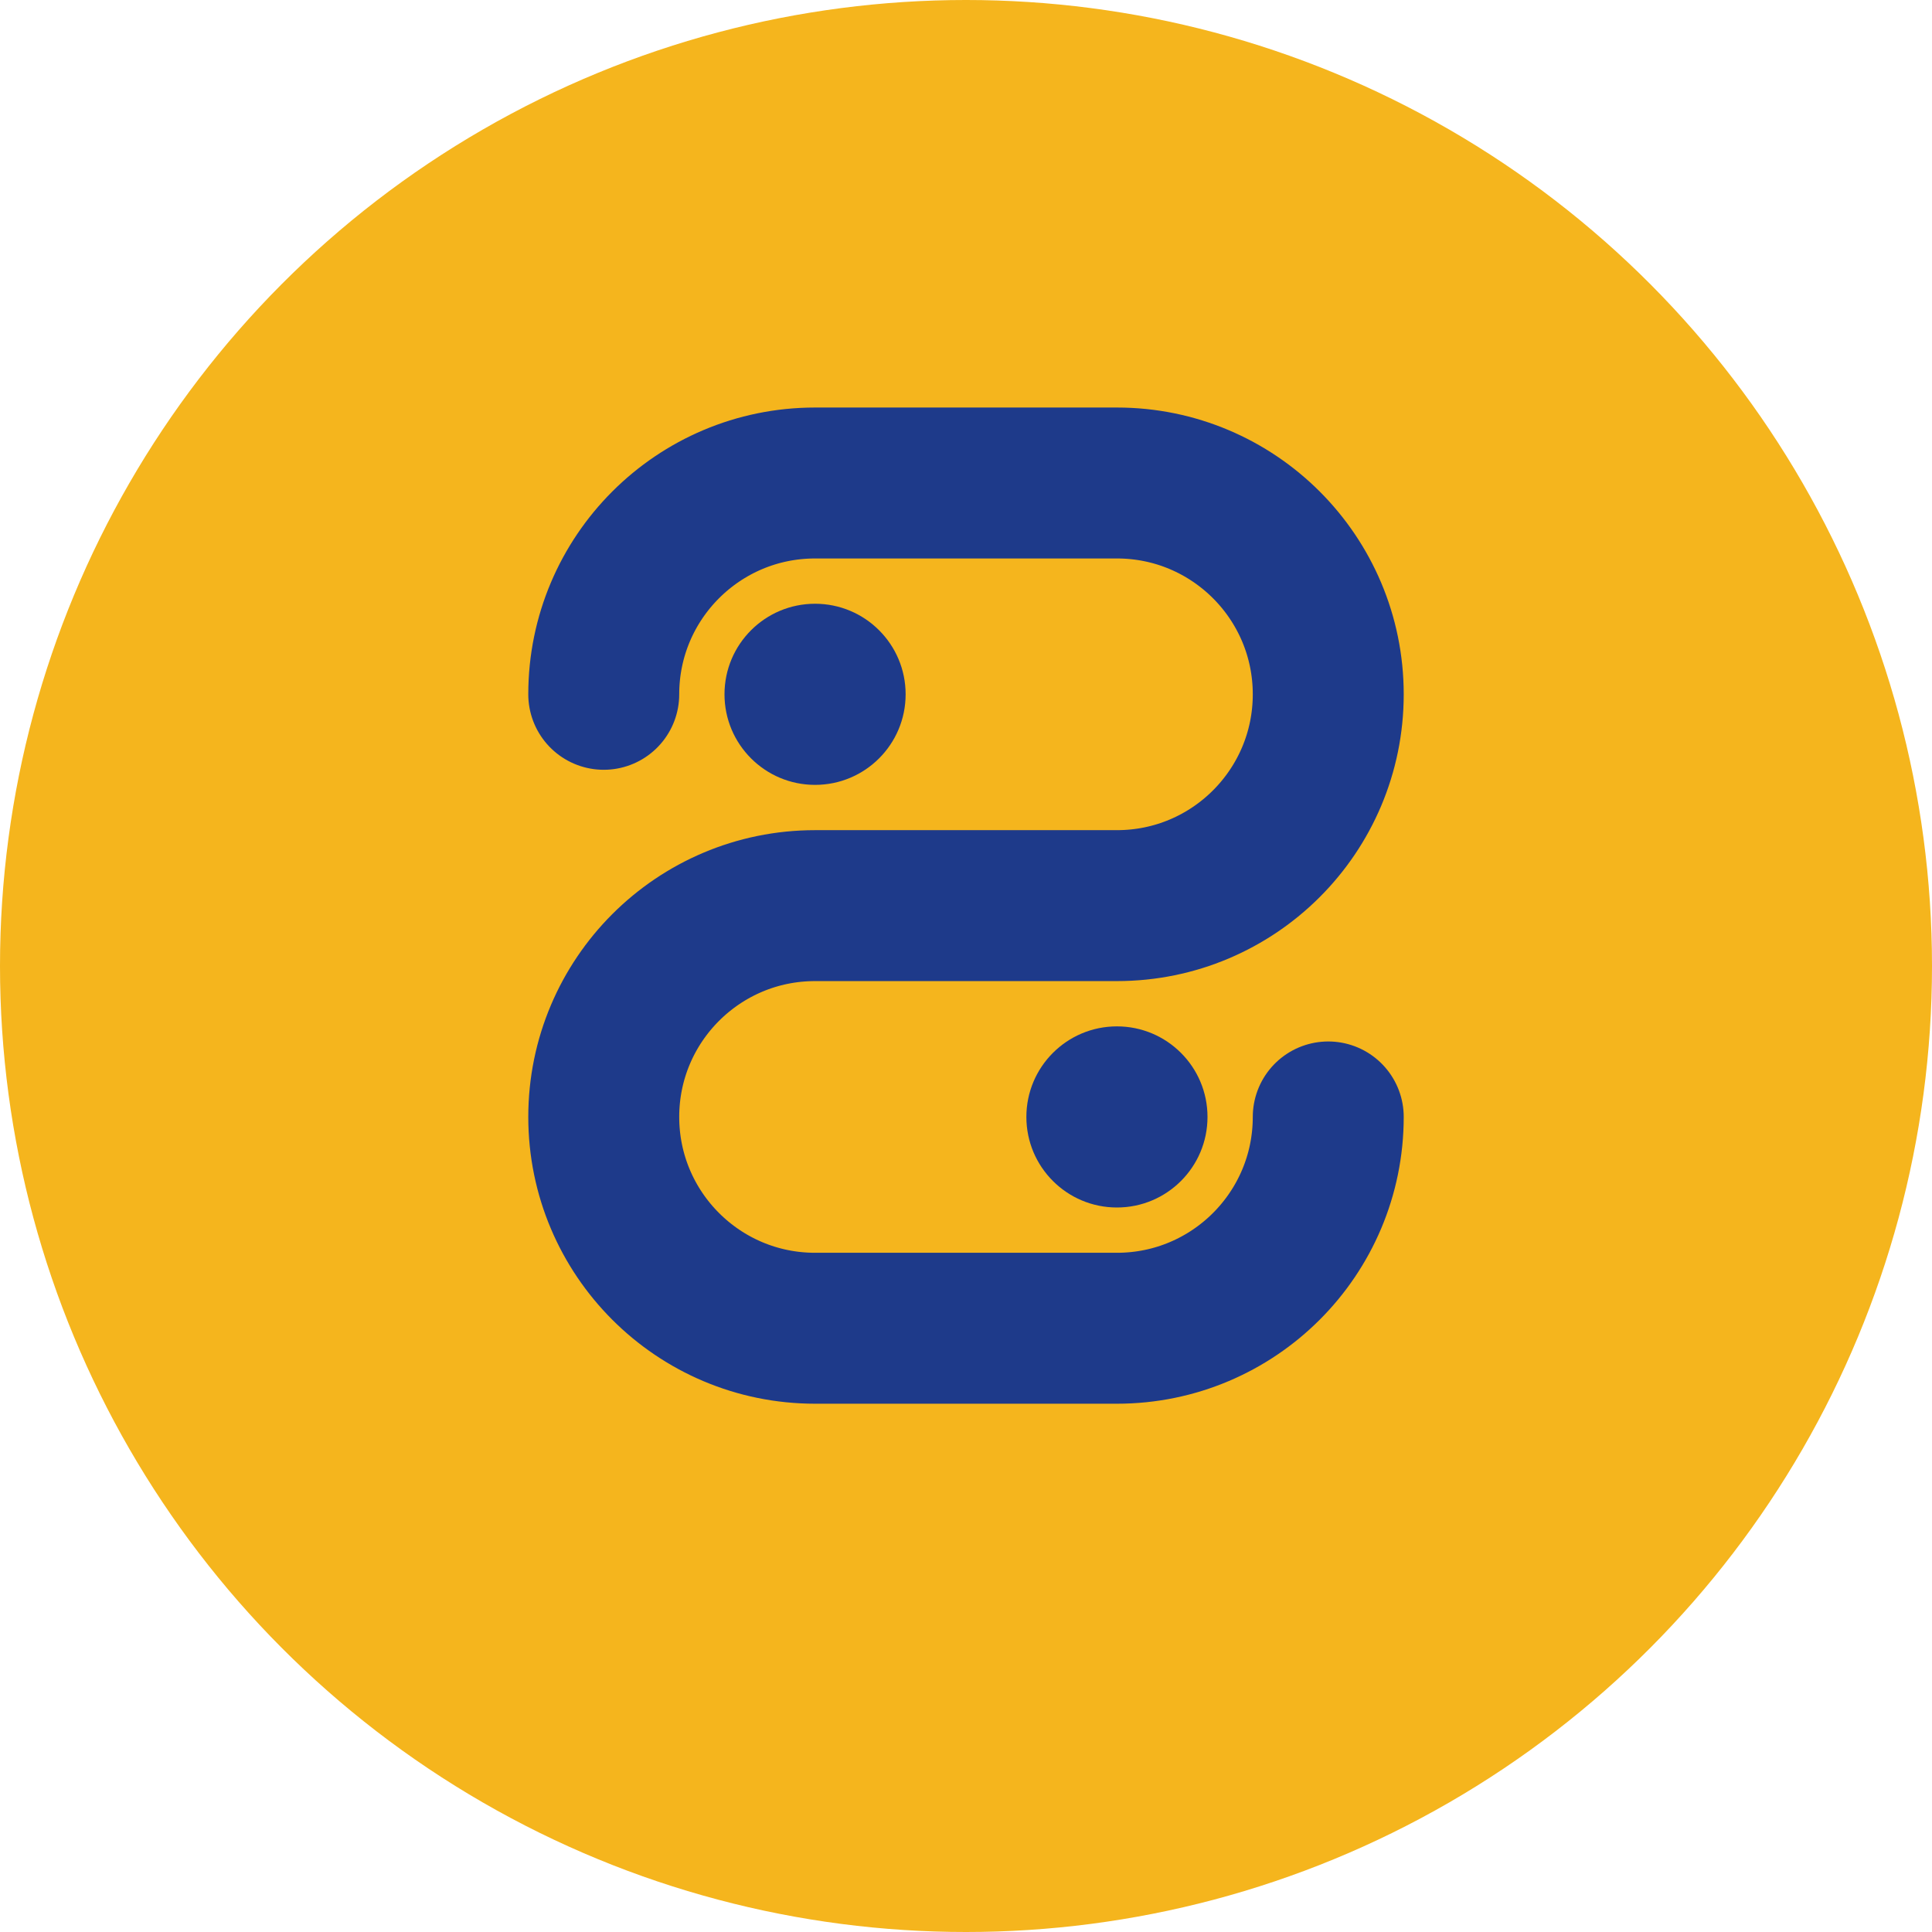
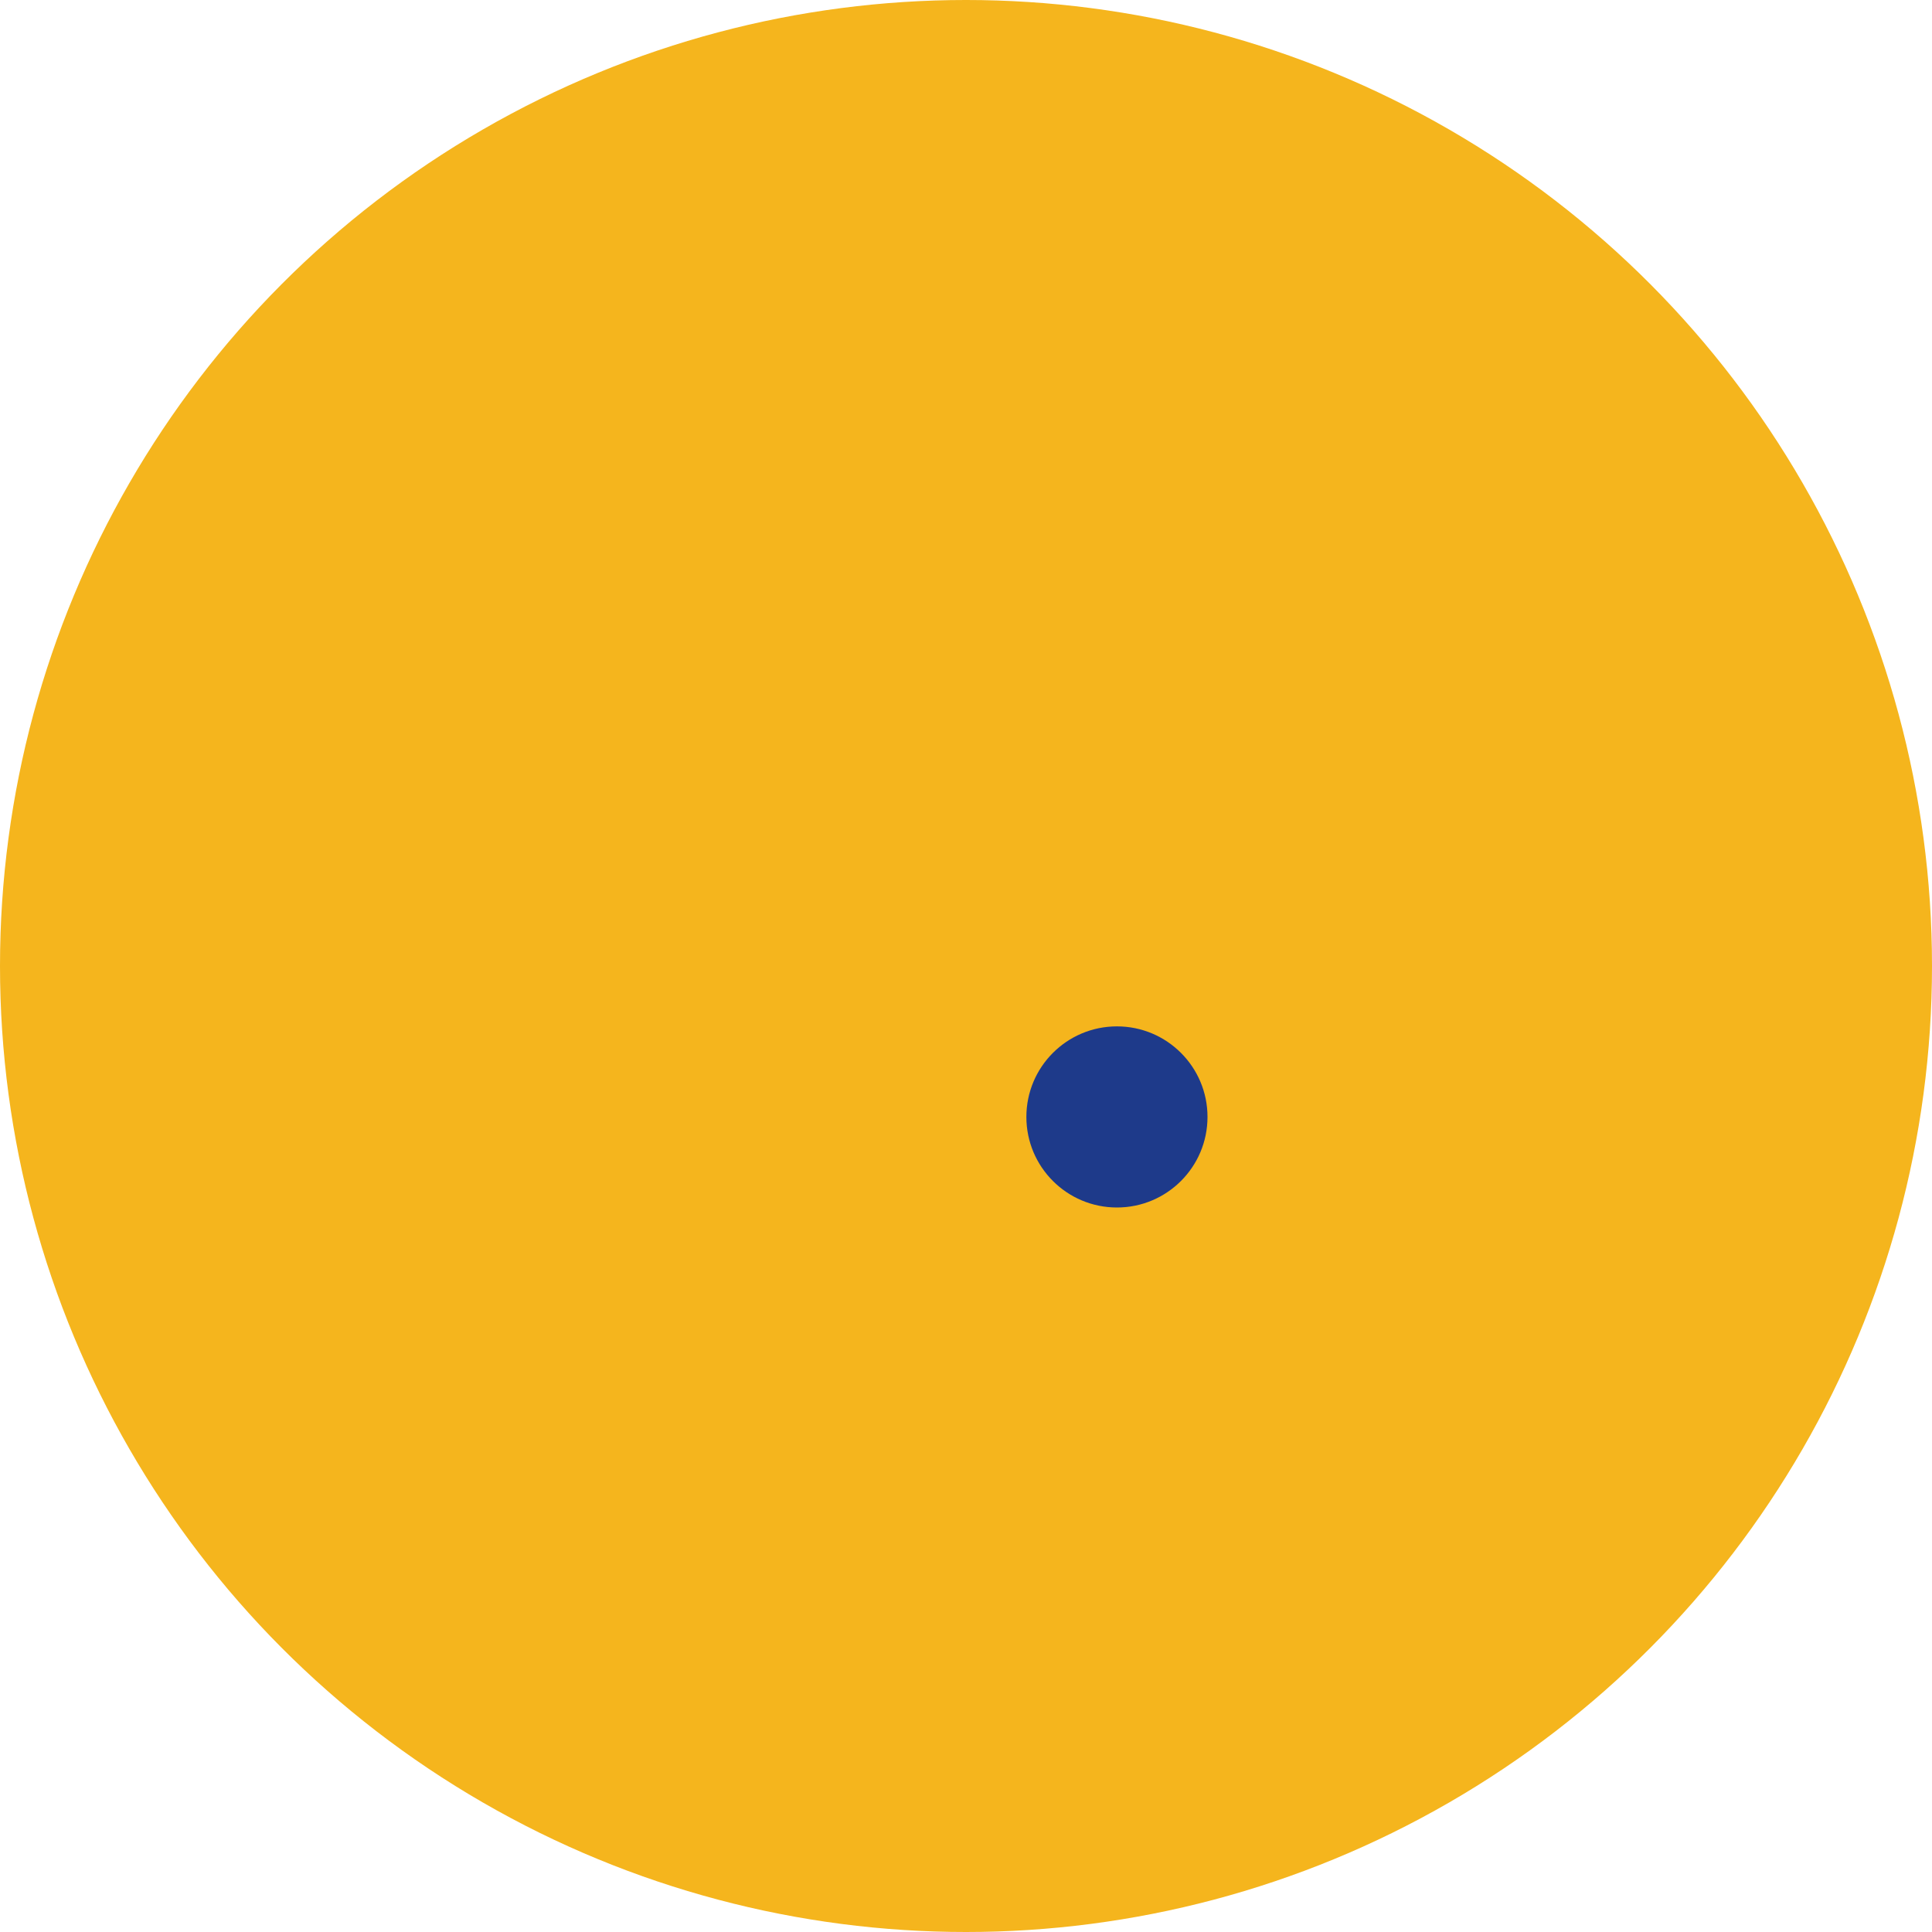
<svg xmlns="http://www.w3.org/2000/svg" viewBox="0 0 32 32">
  <circle cx="16" cy="16" r="16" fill="#F5B51D" />
-   <path d="M10 11.5C10 9.567 11.567 8 13.5 8H18.5C20.433 8 22 9.567 22 11.5C22 13.433 20.433 15 18.5 15H13.5C11.567 15 10 16.567 10 18.5C10 20.433 11.567 22 13.5 22H18.5C20.433 22 22 20.433 22 18.5" stroke="#1E3A8A" stroke-width="2.5" stroke-linecap="round" fill="none" />
-   <circle cx="13.5" cy="11.5" r="1.5" fill="#1E3A8A" />
  <circle cx="18.5" cy="18.5" r="1.5" fill="#1E3A8A" />
</svg>